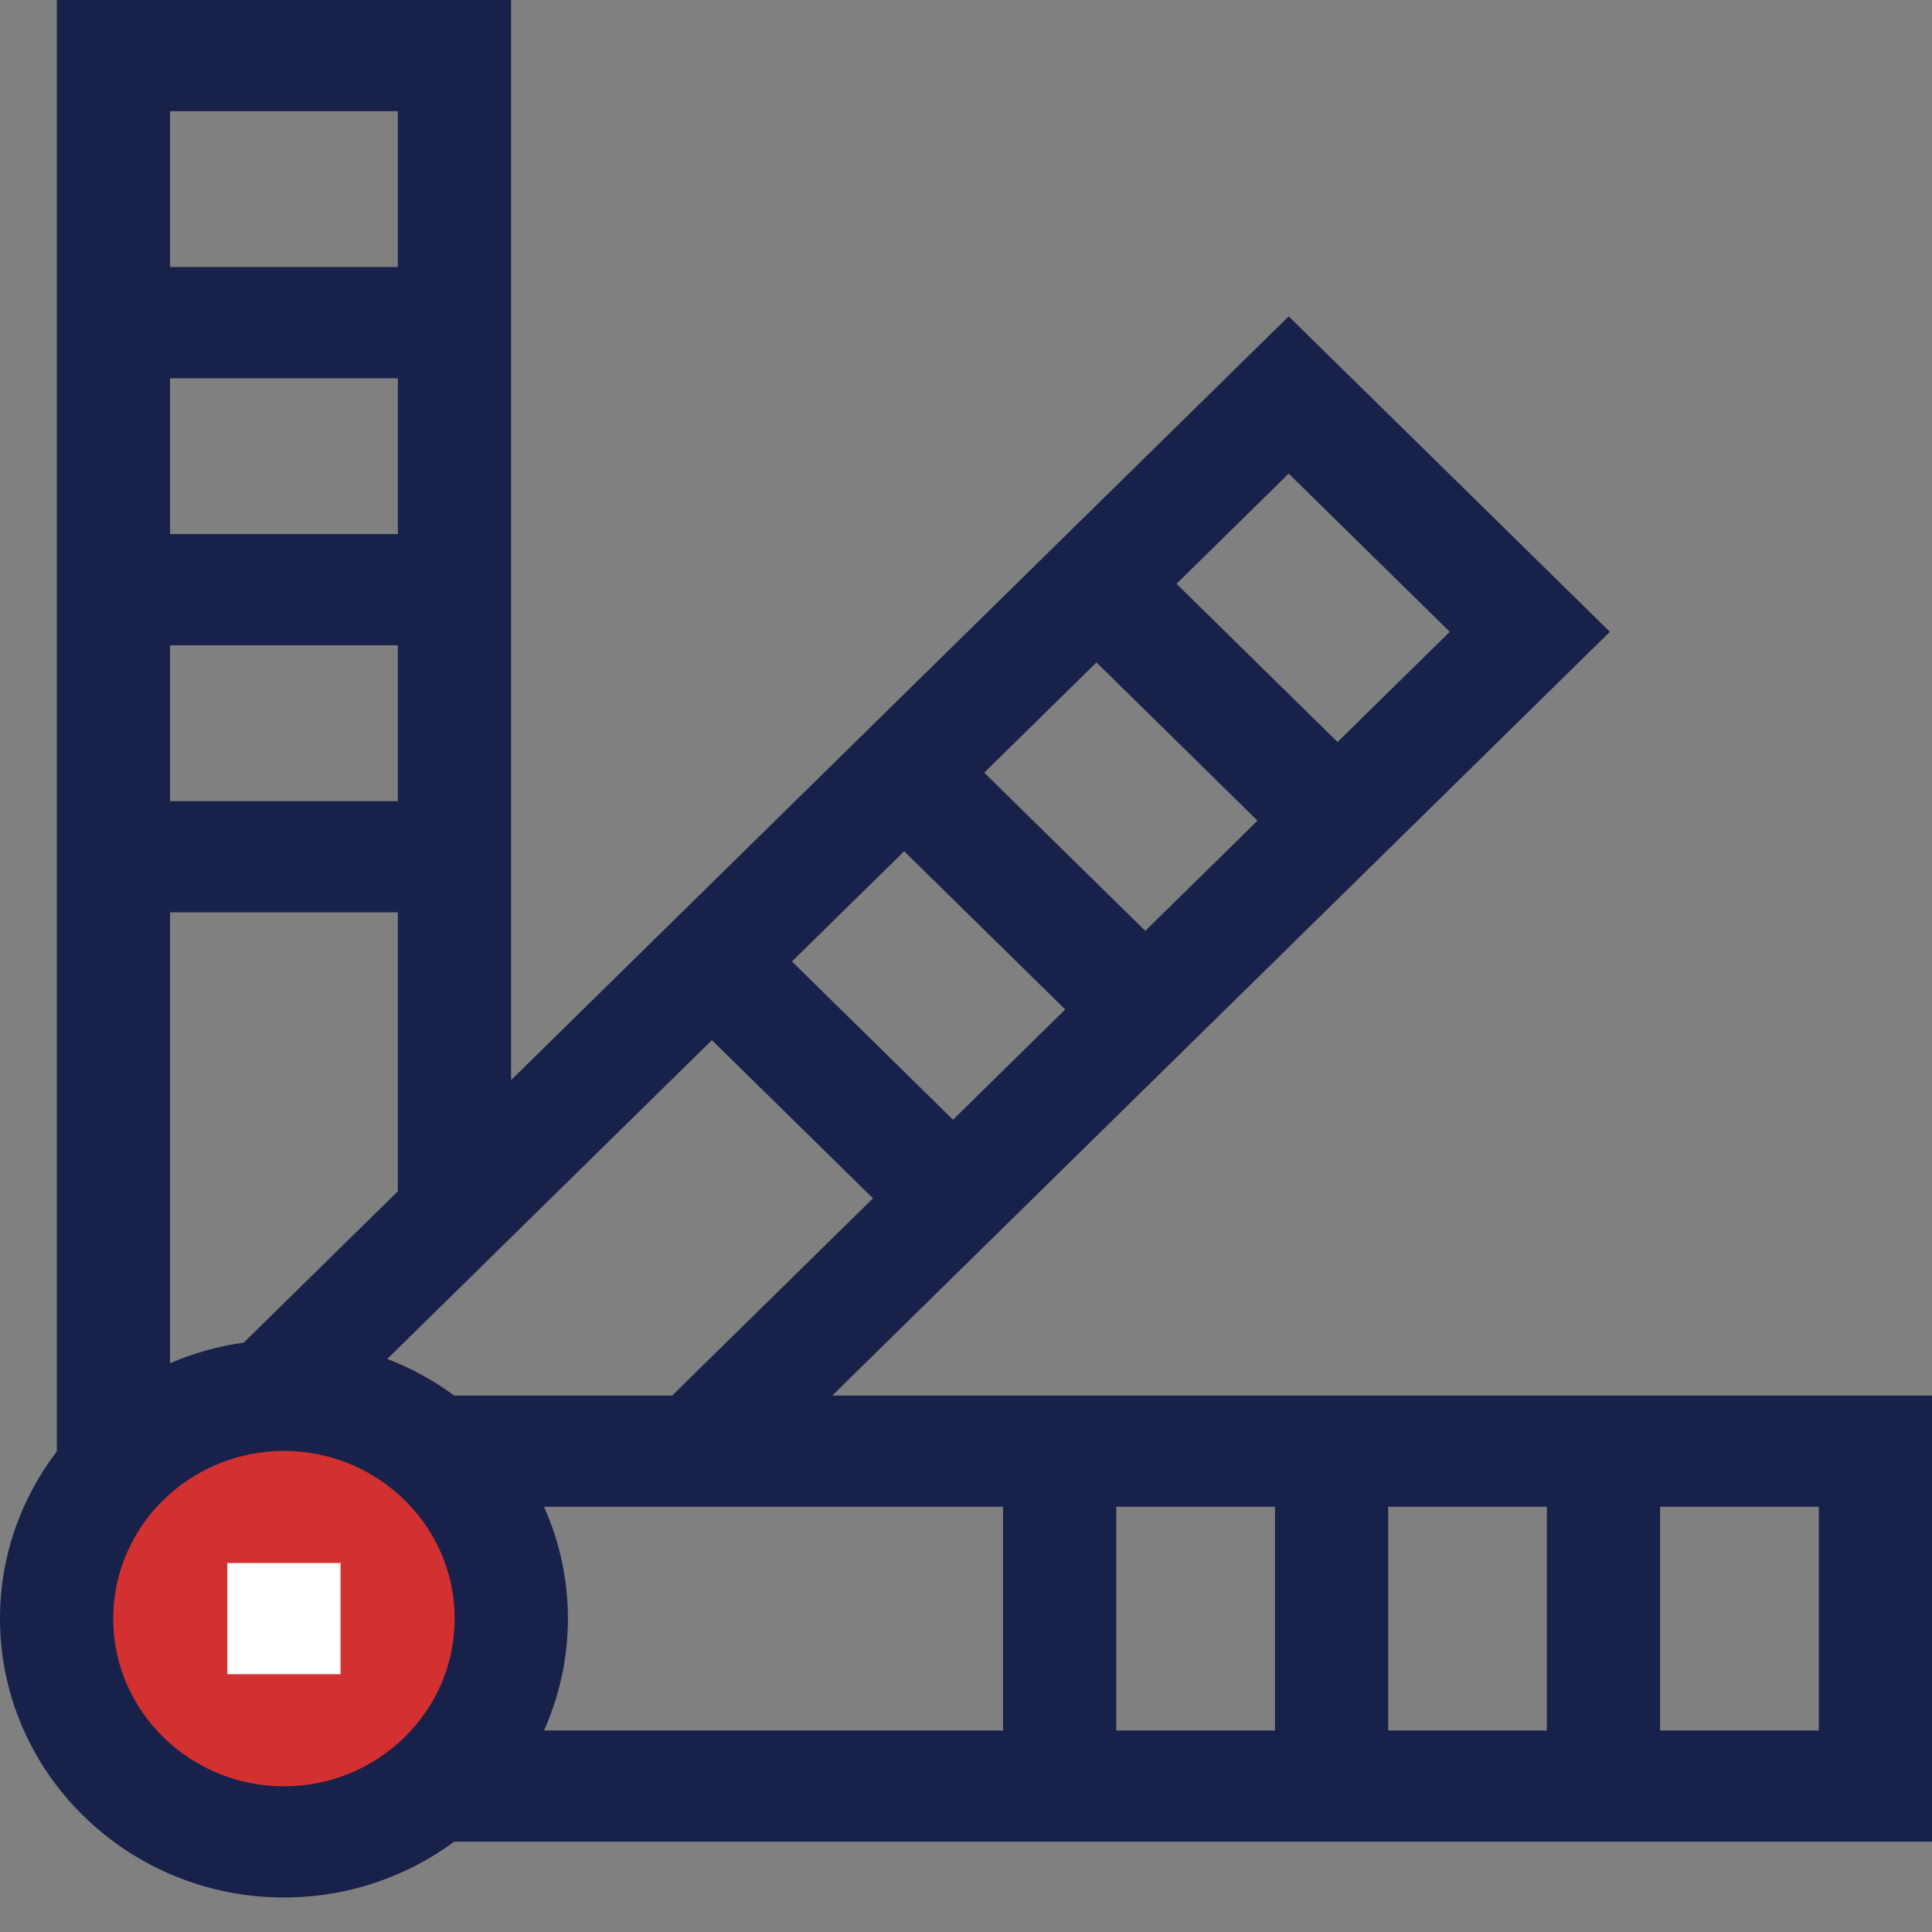
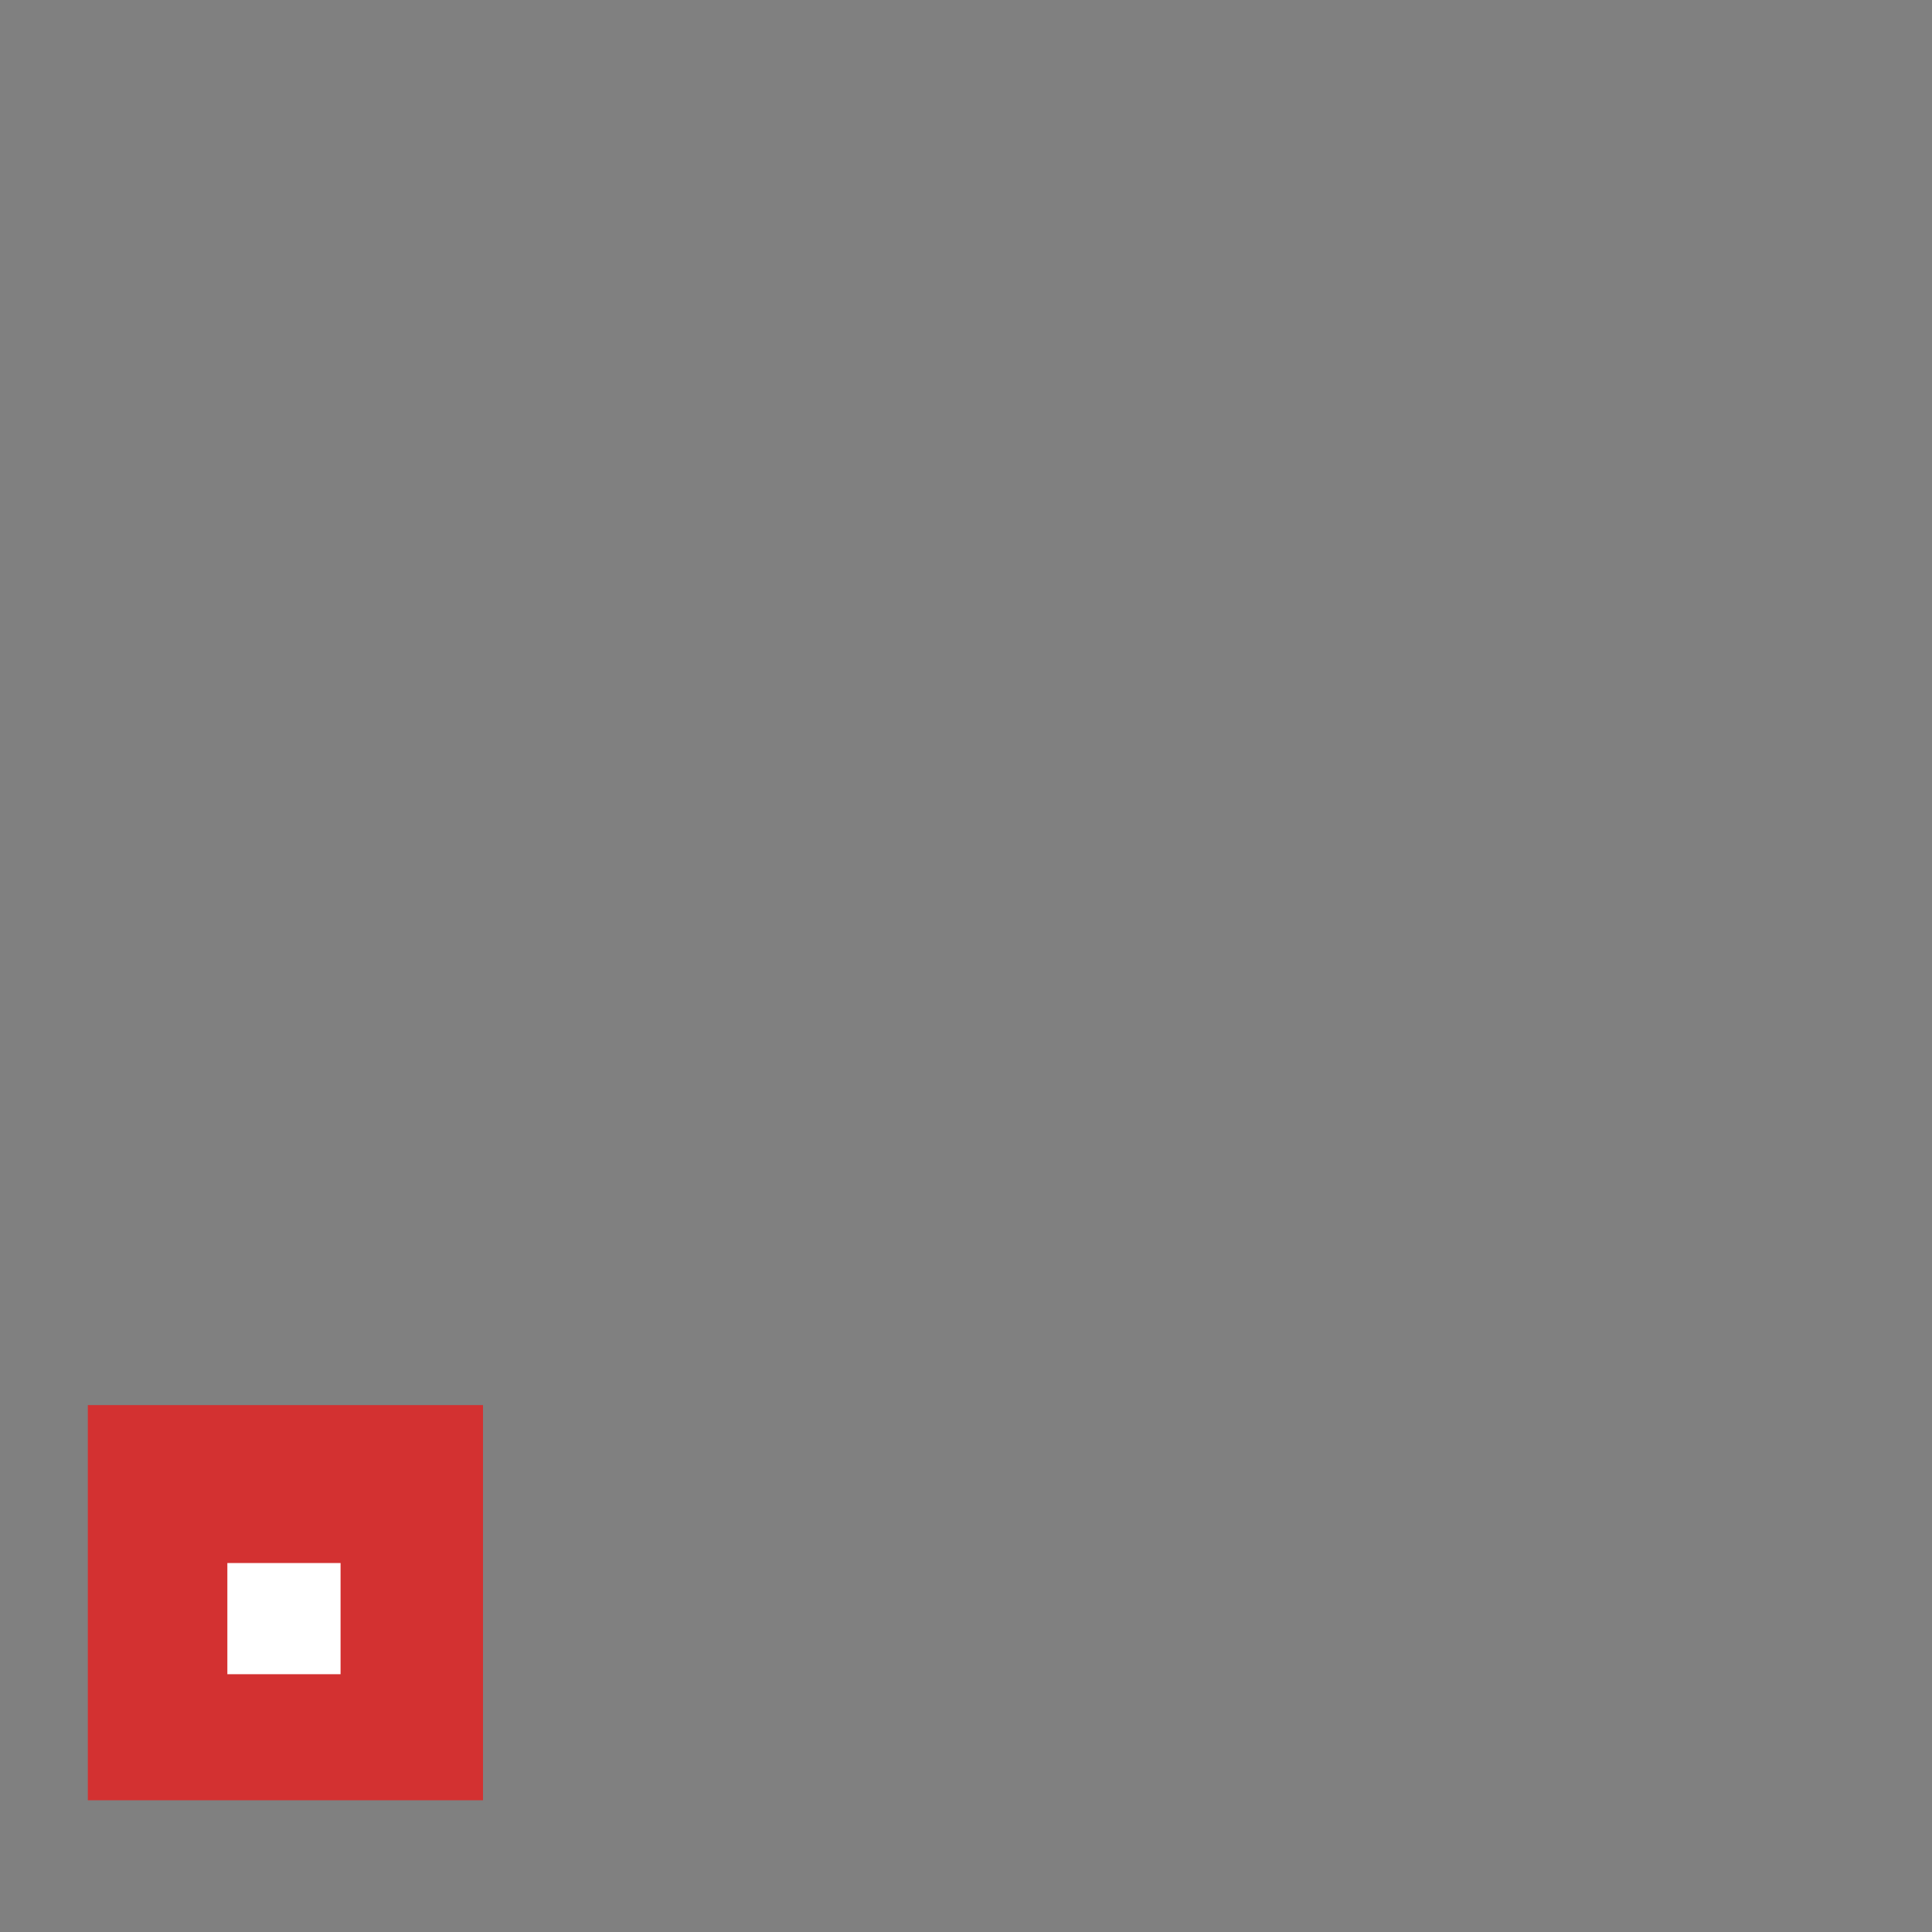
<svg xmlns="http://www.w3.org/2000/svg" width="44" height="44" viewBox="0 0 44 44" fill="none">
  <rect x="0" y="0" width="44" height="44" fill="#808080" stroke="none" />
  <path d="M2 32H11V41H2V32Z" fill="#D33131" />
-   <path d="M44 31.783H18.954L36.664 14.389L29.349 7.205L11.639 24.599V0H1.294V33.055C0.482 34.117 0 35.436 0 36.863C0 40.365 2.901 43.214 6.467 43.214C7.92 43.214 9.263 42.741 10.344 41.943H44V31.783ZM25.422 34.315H29.037V39.411H25.422V34.315ZM22.844 39.411H12.389C12.738 38.63 12.934 37.769 12.934 36.863C12.934 35.957 12.738 35.096 12.389 34.315H22.844V39.411ZM31.615 34.315H35.229V39.411H31.615V34.315ZM10.344 31.783C9.88 31.441 9.368 31.16 8.82 30.949L16.213 23.688L19.882 27.291L15.308 31.783H10.344ZM24.26 22.99L21.704 25.501L18.036 21.897L20.592 19.387L24.26 22.99ZM22.415 17.597L24.971 15.086L28.639 18.69L26.083 21.2L22.415 17.597ZM33.018 14.389L30.462 16.899L26.794 13.296L29.349 10.786L33.018 14.389ZM5.553 30.576C4.964 30.659 4.4 30.819 3.873 31.047V20.778H9.061V27.131L5.553 30.576ZM9.061 12.164H3.873V8.614H9.061V12.164ZM9.061 14.696V18.246H3.873V14.696H9.061ZM9.061 2.532V6.082H3.873V2.532H9.061ZM6.467 40.682C4.323 40.682 2.578 38.969 2.578 36.863C2.578 34.757 4.323 33.044 6.467 33.044C8.611 33.044 10.355 34.757 10.355 36.863C10.355 38.969 8.611 40.682 6.467 40.682ZM41.422 39.411H37.807V34.315H41.422V39.411Z" fill="#182149" />
  <path d="M5.178 35.597H7.756V38.129H5.178V35.597Z" fill="white" />
</svg>